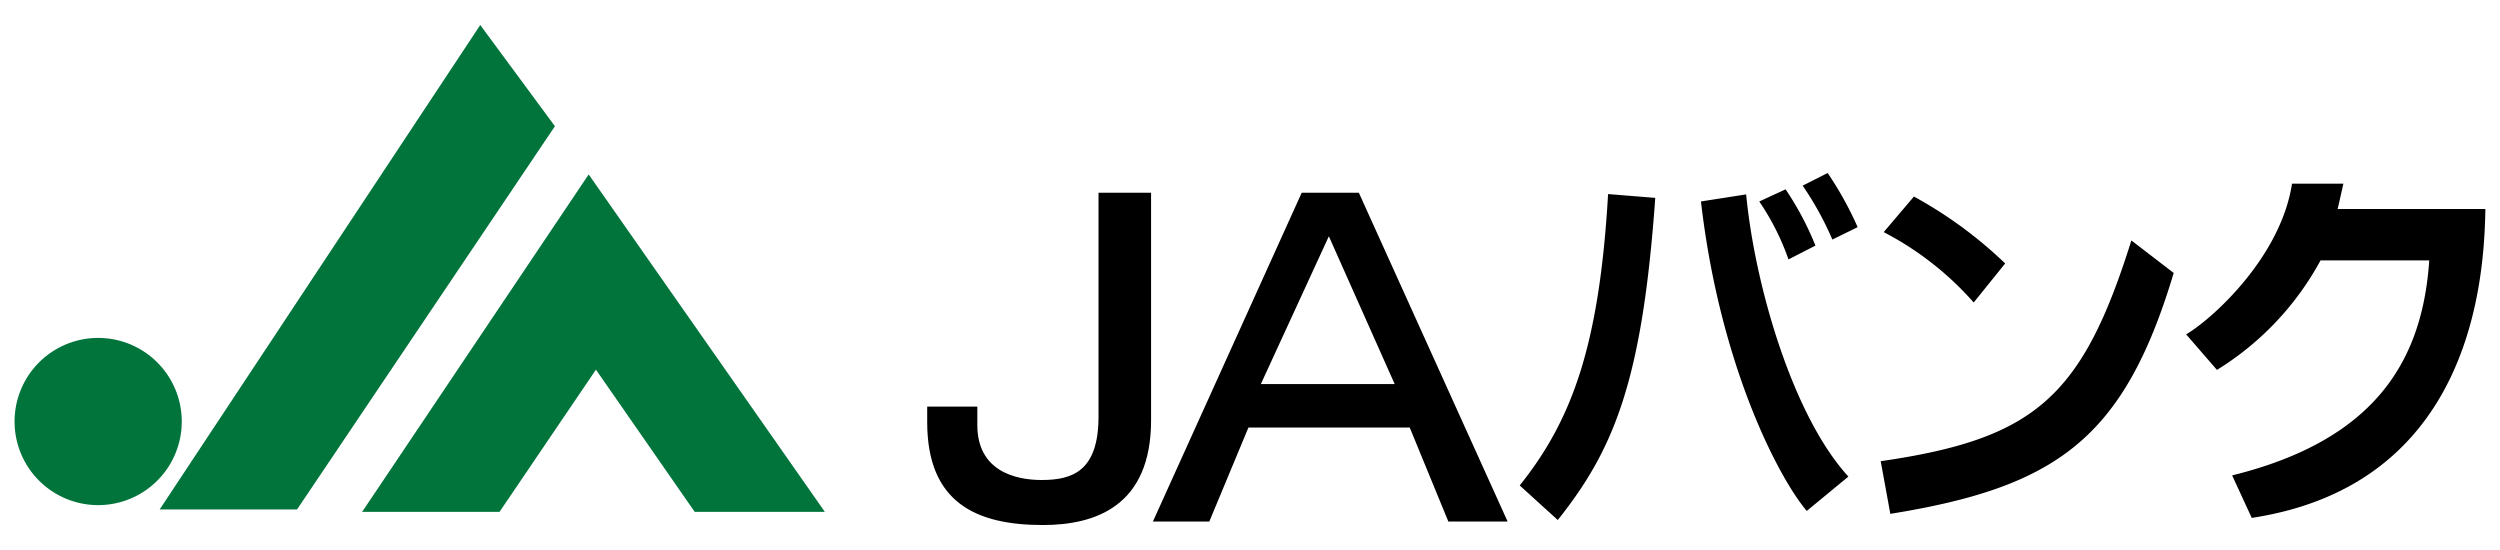
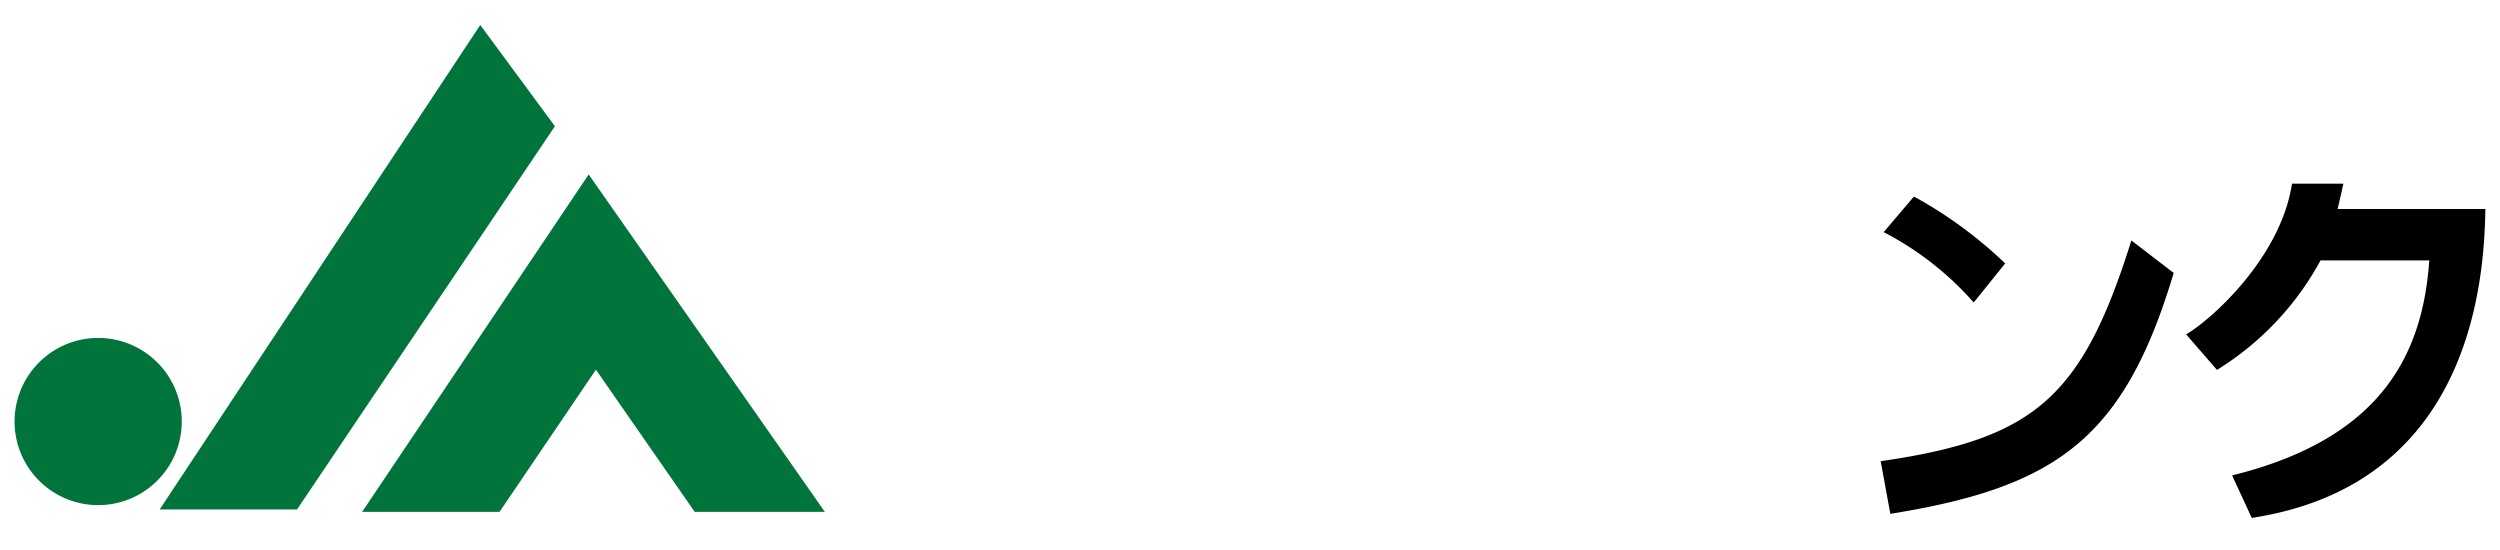
<svg xmlns="http://www.w3.org/2000/svg" width="100" height="22" viewBox="0 0 100 22">
  <defs>
    <style>.a{fill:#01743c;}</style>
  </defs>
-   <path d="M46.043,7.71v9.1c0,3.437-2.23,4.191-4.328,4.191-2.687,0-4.627-.909-4.627-4.116v-.621h2.005V17c0,1.838,1.512,2.2,2.573,2.2,1.231,0,2.275-.352,2.275-2.541V7.71Z" />
-   <path d="M60.305,20.862H57.934L56.388,17.1h-6.45l-1.566,3.762H46.116L52.068,7.71h2.286Zm-9.871-5.5h5.353L53.154,9.451Z" />
-   <path d="M60.789,19.418c2.068-2.587,3.182-5.545,3.534-11.655l1.887.152c-.519,7.327-1.653,10.067-3.9,12.886ZM69.846,7.776c.342,3.578,1.838,8.824,4.089,11.288L72.27,20.437c-1.113-1.311-3.47-5.786-4.232-12.379Zm1.693,2.6a9.9,9.9,0,0,0-1.168-2.317l1.052-.486a11.98,11.98,0,0,1,1.195,2.251Zm1.755-.794a12.483,12.483,0,0,0-1.188-2.156l1-.506a13.725,13.725,0,0,1,1.2,2.166Z" />
  <path d="M78.948,12.1a12.383,12.383,0,0,0-3.6-2.815l1.209-1.423a17.1,17.1,0,0,1,3.65,2.676Zm-3.72,6.348c6.162-.893,8.06-2.554,10.027-8.83l1.693,1.3c-1.985,6.628-4.682,8.564-11.335,9.636Z" />
  <path d="M99.415,8.361c-.047,2.853-.558,11.015-9.345,12.355l-.785-1.7c5.738-1.417,7.613-4.593,7.885-8.6H92.821a11.673,11.673,0,0,1-4.143,4.38l-1.233-1.422c1.005-.583,3.78-3.059,4.236-6.028h2.054s-.17.769-.229,1.013Z" />
  <path class="a" d="M3.59,13.534A3.344,3.344,0,1,1,.6,17.2,3.344,3.344,0,0,1,3.59,13.534" />
  <polygon class="a" points="19.21 1 6.386 20.379 11.881 20.379 22.197 5.049 19.21 1" />
  <polygon class="a" points="23.547 6.977 14.484 20.476 19.98 20.476 23.837 14.787 27.789 20.476 32.995 20.476 23.547 6.977" />
</svg>